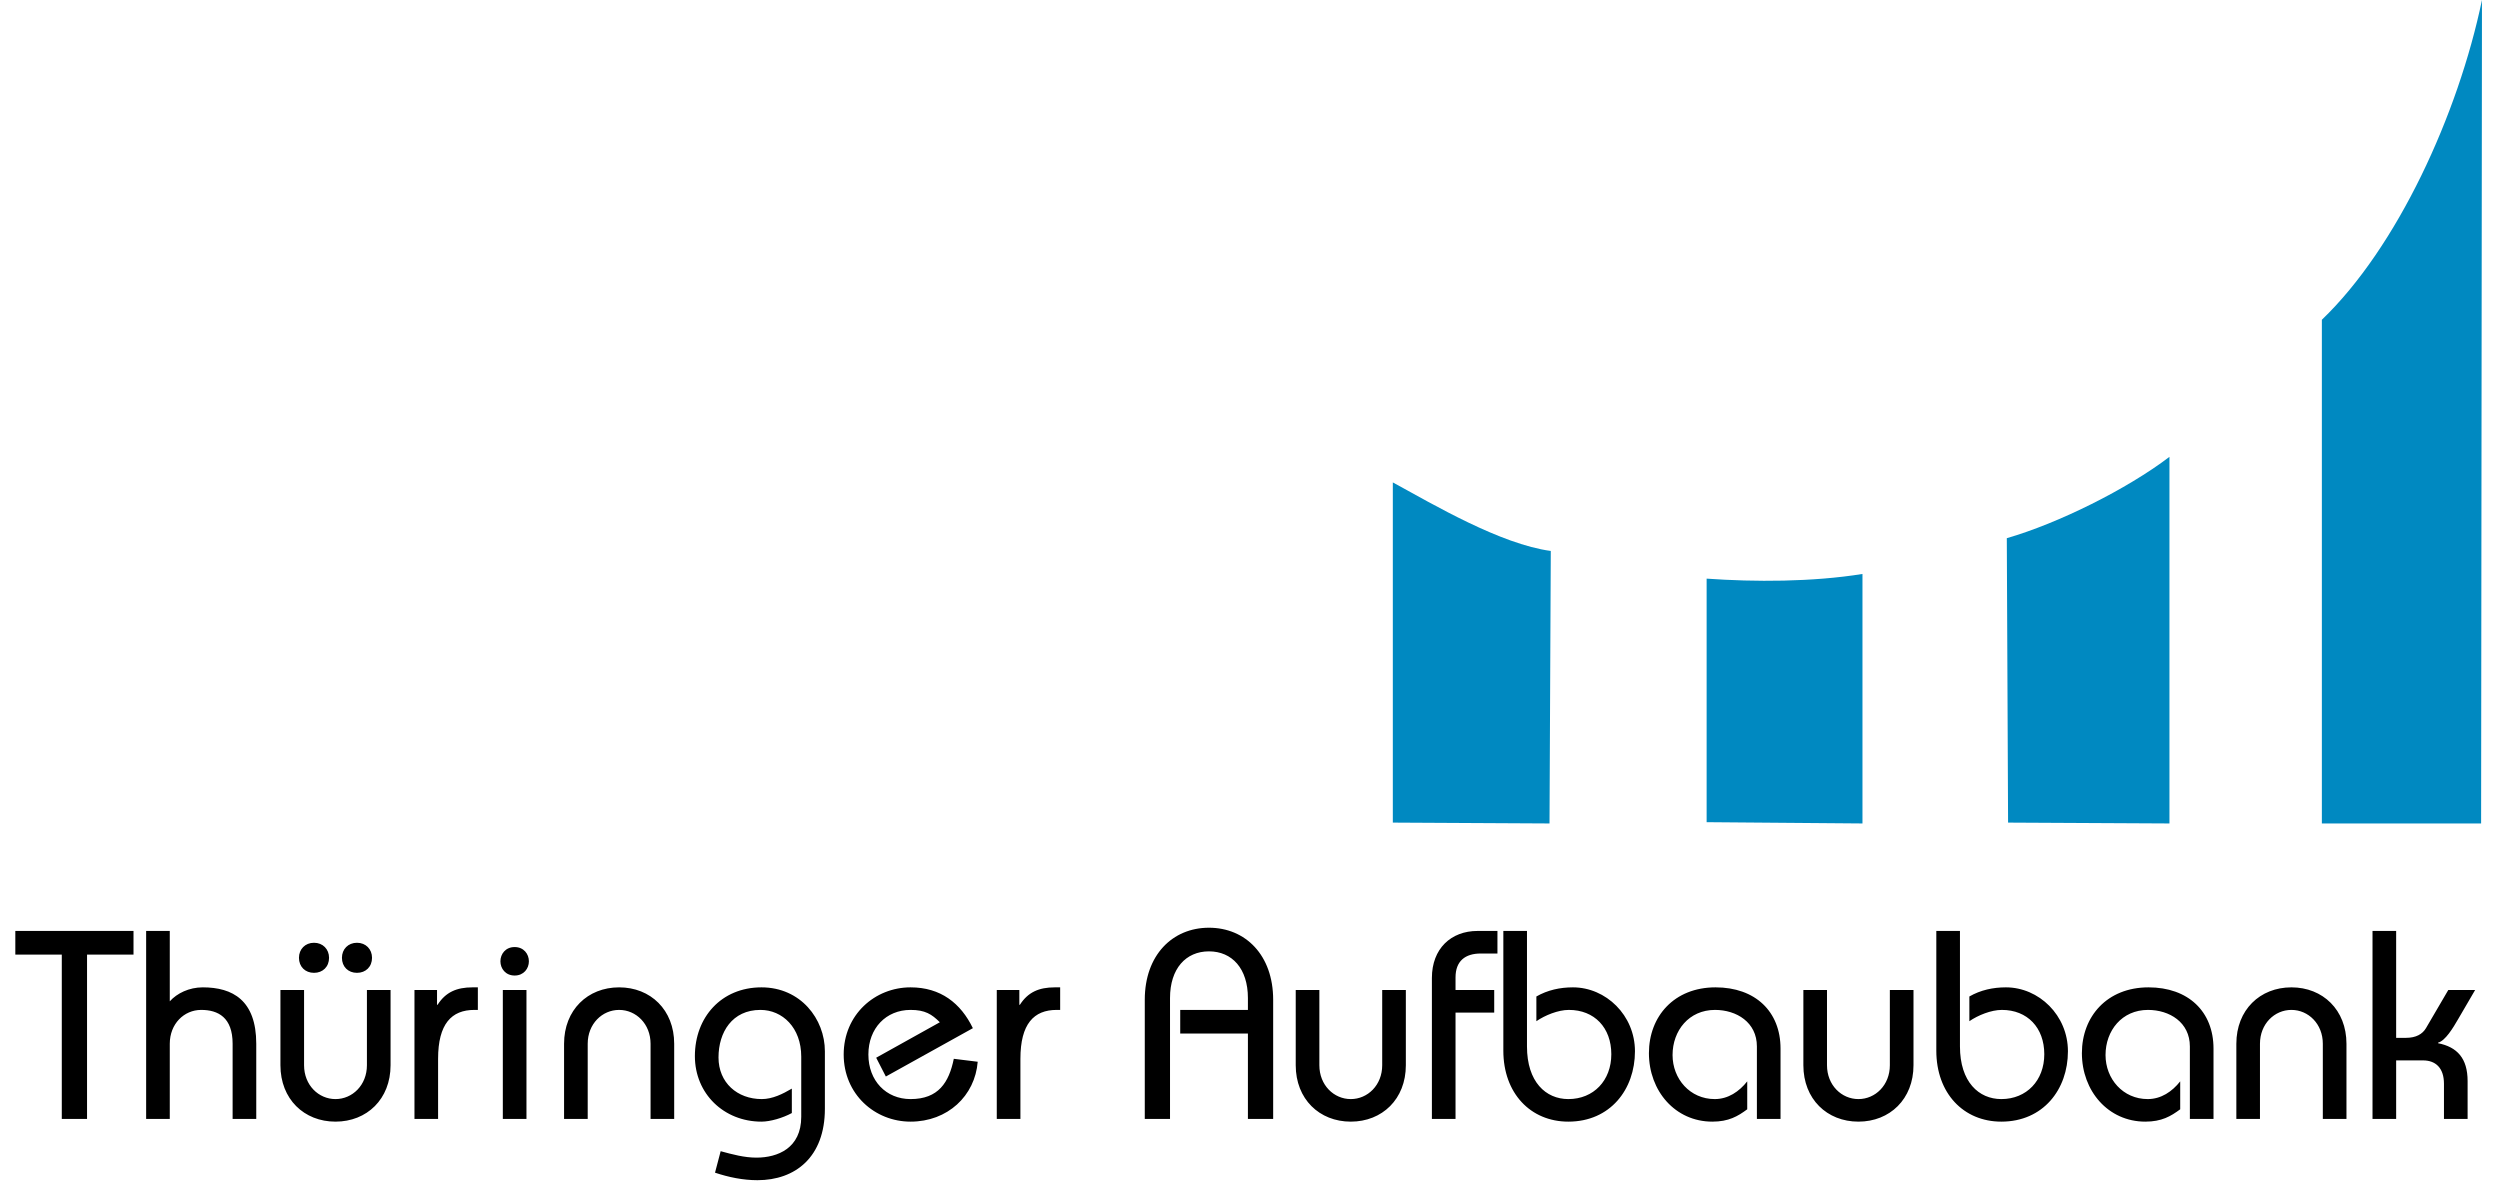
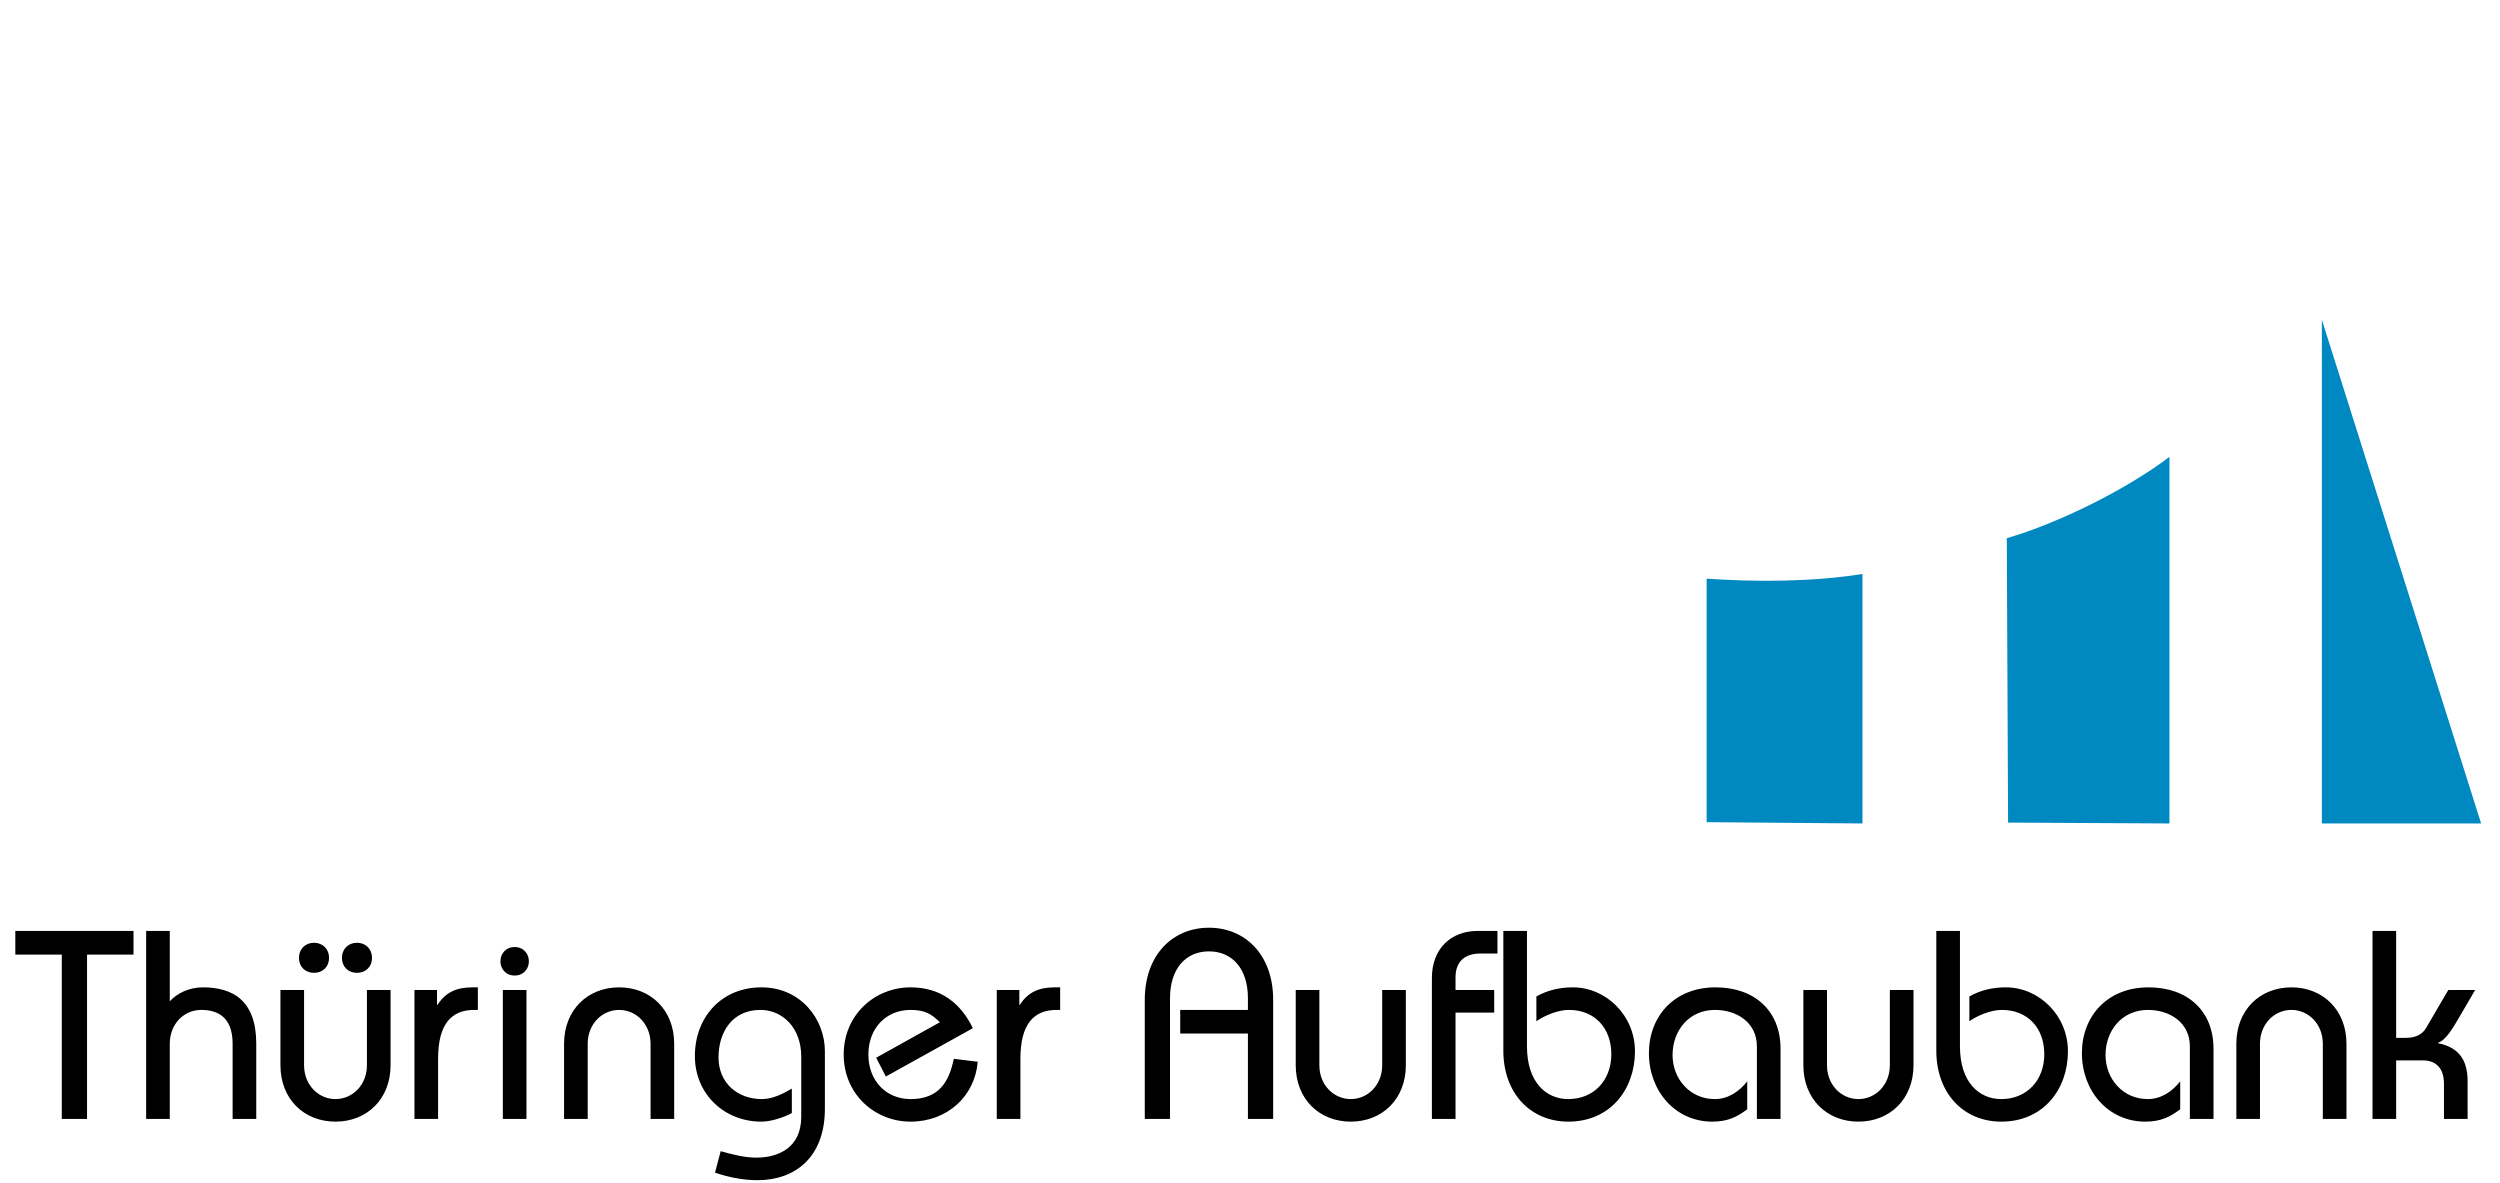
<svg xmlns="http://www.w3.org/2000/svg" width="169px" height="80px" viewBox="0 0 169 80" version="1.1">
  <title>ll-Thuringer Aufbaubank</title>
  <g id="ll-Thuringer-Aufbaubank" stroke="none" stroke-width="1" fill="none" fill-rule="evenodd">
    <g id="Group-18" transform="translate(1, 0)" fill-rule="nonzero">
      <g id="Thüringer_Aufbaubank_logo" transform="translate(92.601, 0)" fill="#0089C1">
-         <path d="M0.554,55.608 L0.554,32.611 C3.345,34.136 7.836,36.784 11.232,37.245 L11.146,55.666 L0.554,55.608 Z" id="path2541" />
        <path d="M21.767,55.579 L21.767,39.116 C25.018,39.346 28.905,39.346 32.302,38.8 L32.302,55.666 L21.767,55.579 Z" id="path2545" />
        <path d="M42.145,55.608 L42.059,36.381 C45.541,35.375 50.175,33.072 53.054,30.884 L53.054,55.666 L42.145,55.608 Z" id="path2549" />
-         <path d="M63.357,55.666 L63.357,21.616 C68.453,16.723 72.569,7.743 74.18,0 L74.122,55.666 L63.357,55.666 Z" id="path2553" />
+         <path d="M63.357,55.666 L63.357,21.616 L74.122,55.666 L63.357,55.666 Z" id="path2553" />
      </g>
      <path d="M4.884,75.642 L4.884,64.53 L8.025,64.53 L8.025,62.932 L0.036,62.932 L0.036,64.53 L3.177,64.53 L3.177,75.642 L4.884,75.642 Z M10.477,75.642 L10.477,70.558 C10.477,69.214 11.439,68.27 12.601,68.27 C13.745,68.27 14.725,68.778 14.725,70.558 L14.725,75.642 L16.323,75.642 L16.323,70.558 C16.323,67.616 14.725,66.745 12.71,66.745 C11.784,66.745 10.967,67.144 10.477,67.689 L10.477,62.932 L8.879,62.932 L8.879,75.642 L10.477,75.642 Z M23.132,65.764 C23.731,65.764 24.149,65.347 24.149,64.747 C24.149,64.166 23.731,63.731 23.132,63.731 C22.533,63.731 22.115,64.166 22.115,64.747 C22.115,65.347 22.533,65.764 23.132,65.764 Z M20.227,65.764 C20.826,65.764 21.244,65.347 21.244,64.747 C21.244,64.166 20.826,63.731 20.227,63.731 C19.628,63.731 19.21,64.166 19.21,64.747 C19.21,65.347 19.628,65.764 20.227,65.764 Z M21.679,75.823 C23.804,75.823 25.402,74.298 25.402,72.01 L25.402,66.926 L23.804,66.926 L23.804,72.01 C23.804,73.354 22.823,74.298 21.679,74.298 C20.536,74.298 19.555,73.354 19.555,72.01 L19.555,66.926 L17.957,66.926 L17.957,72.01 C17.957,74.298 19.555,75.823 21.679,75.823 Z M28.615,75.642 L28.615,71.575 C28.615,69.214 29.523,68.27 31.067,68.27 L31.303,68.27 L31.303,66.745 L30.94,66.745 C29.868,66.745 29.124,67.072 28.579,67.925 L28.543,67.925 L28.543,66.926 L27.018,66.926 L27.018,75.642 L28.615,75.642 Z M33.79,65.946 C34.408,65.946 34.753,65.474 34.753,64.984 C34.753,64.493 34.408,64.021 33.79,64.021 C33.173,64.021 32.828,64.493 32.828,64.984 C32.828,65.474 33.173,65.946 33.79,65.946 Z M34.589,75.642 L34.589,66.926 L32.991,66.926 L32.991,75.642 L34.589,75.642 Z M38.729,75.642 L38.729,70.558 C38.729,69.214 39.709,68.27 40.853,68.27 C41.997,68.27 42.978,69.214 42.978,70.558 L42.978,75.642 L44.575,75.642 L44.575,70.558 C44.575,68.27 42.978,66.745 40.853,66.745 C38.729,66.745 37.131,68.27 37.131,70.558 L37.131,75.642 L38.729,75.642 Z M50.204,79.781 C52.764,79.781 54.762,78.22 54.762,74.952 L54.762,71.066 C54.762,68.887 53.127,66.745 50.476,66.745 C47.753,66.745 45.974,68.778 45.974,71.393 C45.974,73.935 47.935,75.823 50.476,75.823 C51.076,75.823 51.929,75.569 52.528,75.242 L52.528,73.59 C51.911,73.953 51.221,74.298 50.495,74.298 C48.842,74.298 47.571,73.19 47.571,71.484 C47.571,69.777 48.497,68.27 50.404,68.27 C51.893,68.27 53.164,69.468 53.164,71.429 L53.164,75.496 C53.164,77.621 51.566,78.256 50.132,78.256 C49.314,78.256 48.516,78.038 47.717,77.821 L47.335,79.273 C48.261,79.582 49.224,79.781 50.204,79.781 Z M60.554,75.823 C63.059,75.823 64.911,74.08 65.093,71.774 L63.477,71.575 C63.15,73.172 62.442,74.298 60.554,74.298 C58.901,74.298 57.703,73.063 57.703,71.284 C57.703,69.505 58.901,68.27 60.554,68.27 C61.534,68.27 61.988,68.56 62.533,69.105 L58.23,71.502 L58.883,72.773 L64.766,69.505 C63.949,67.816 62.587,66.745 60.554,66.745 C58.139,66.745 56.033,68.597 56.033,71.284 C56.033,73.971 58.139,75.823 60.554,75.823 Z M67.98,75.642 L67.98,71.575 C67.98,69.214 68.888,68.27 70.431,68.27 L70.667,68.27 L70.667,66.745 L70.304,66.745 C69.233,66.745 68.488,67.072 67.944,67.925 L67.907,67.925 L67.907,66.926 L66.382,66.926 L66.382,75.642 L67.98,75.642 Z M78.093,75.642 L78.093,67.471 C78.093,65.474 79.165,64.312 80.726,64.312 C82.288,64.312 83.359,65.474 83.359,67.471 L83.359,68.27 L78.783,68.27 L78.783,69.868 L83.359,69.868 L83.359,75.642 L85.066,75.642 L85.066,67.58 C85.066,64.566 83.195,62.714 80.726,62.714 C78.257,62.714 76.387,64.566 76.387,67.58 L76.387,75.642 L78.093,75.642 Z M90.313,75.823 C92.437,75.823 94.035,74.298 94.035,72.01 L94.035,66.926 L92.437,66.926 L92.437,72.01 C92.437,73.354 91.457,74.298 90.313,74.298 C89.169,74.298 88.189,73.354 88.189,72.01 L88.189,66.926 L86.591,66.926 L86.591,72.01 C86.591,74.298 88.189,75.823 90.313,75.823 Z M97.394,75.642 L97.394,68.452 L100.009,68.452 L100.009,66.926 L97.394,66.926 L97.394,66.073 C97.394,64.965 98.048,64.457 99.101,64.457 L100.227,64.457 L100.227,62.932 L98.883,62.932 C97.086,62.932 95.796,64.13 95.796,66.109 L95.796,75.642 L97.394,75.642 Z M105.02,75.823 C107.853,75.823 109.523,73.644 109.523,71.066 C109.523,68.633 107.562,66.745 105.329,66.745 C104.457,66.745 103.622,66.926 102.859,67.362 L102.859,69.033 C103.44,68.633 104.33,68.27 105.056,68.27 C106.781,68.27 107.925,69.468 107.925,71.266 C107.925,73.045 106.727,74.298 105.02,74.298 C103.495,74.298 102.224,73.136 102.224,70.739 L102.224,62.932 L100.626,62.932 L100.626,71.03 C100.626,73.899 102.46,75.823 105.02,75.823 Z M114.752,75.823 C115.86,75.823 116.477,75.46 117.113,74.988 L117.113,73.1 C116.568,73.79 115.824,74.298 114.916,74.298 C113.245,74.298 112.065,72.936 112.065,71.32 C112.065,69.668 113.173,68.27 114.934,68.27 C116.386,68.27 117.766,69.105 117.766,70.739 L117.766,75.642 L119.364,75.642 L119.364,70.885 C119.364,68.379 117.657,66.745 114.97,66.745 C112.174,66.745 110.467,68.706 110.467,71.193 C110.467,73.753 112.247,75.823 114.752,75.823 Z M124.63,75.823 C126.754,75.823 128.352,74.298 128.352,72.01 L128.352,66.926 L126.754,66.926 L126.754,72.01 C126.754,73.354 125.774,74.298 124.63,74.298 C123.486,74.298 122.505,73.354 122.505,72.01 L122.505,66.926 L120.908,66.926 L120.908,72.01 C120.908,74.298 122.505,75.823 124.63,75.823 Z M134.289,75.823 C137.122,75.823 138.792,73.644 138.792,71.066 C138.792,68.633 136.831,66.745 134.598,66.745 C133.726,66.745 132.891,66.926 132.129,67.362 L132.129,69.033 C132.71,68.633 133.599,68.27 134.326,68.27 C136.05,68.27 137.194,69.468 137.194,71.266 C137.194,73.045 135.996,74.298 134.289,74.298 C132.764,74.298 131.493,73.136 131.493,70.739 L131.493,62.932 L129.895,62.932 L129.895,71.03 C129.895,73.899 131.729,75.823 134.289,75.823 Z M144.021,75.823 C145.129,75.823 145.746,75.46 146.382,74.988 L146.382,73.1 C145.837,73.79 145.093,74.298 144.185,74.298 C142.514,74.298 141.334,72.936 141.334,71.32 C141.334,69.668 142.442,68.27 144.203,68.27 C145.656,68.27 147.035,69.105 147.035,70.739 L147.035,75.642 L148.633,75.642 L148.633,70.885 C148.633,68.379 146.927,66.745 144.239,66.745 C141.443,66.745 139.736,68.706 139.736,71.193 C139.736,73.753 141.516,75.823 144.021,75.823 Z M151.774,75.642 L151.774,70.558 C151.774,69.214 152.755,68.27 153.899,68.27 C155.043,68.27 156.023,69.214 156.023,70.558 L156.023,75.642 L157.621,75.642 L157.621,70.558 C157.621,68.27 156.023,66.745 153.899,66.745 C151.774,66.745 150.177,68.27 150.177,70.558 L150.177,75.642 L151.774,75.642 Z M160.98,75.642 L160.98,71.683 L162.796,71.683 C163.631,71.683 164.212,72.174 164.212,73.263 L164.212,75.642 L165.81,75.642 L165.81,73.082 C165.81,71.538 165.102,70.776 163.813,70.521 L163.813,70.485 C164.303,70.358 164.829,69.486 165.174,68.887 L166.318,66.926 L164.503,66.926 L162.995,69.505 C162.759,69.904 162.324,70.158 161.652,70.158 L160.98,70.158 L160.98,62.932 L159.382,62.932 L159.382,75.642 L160.98,75.642 Z" id="ThüringerAufbaubank" fill="#000000" />
    </g>
  </g>
</svg>